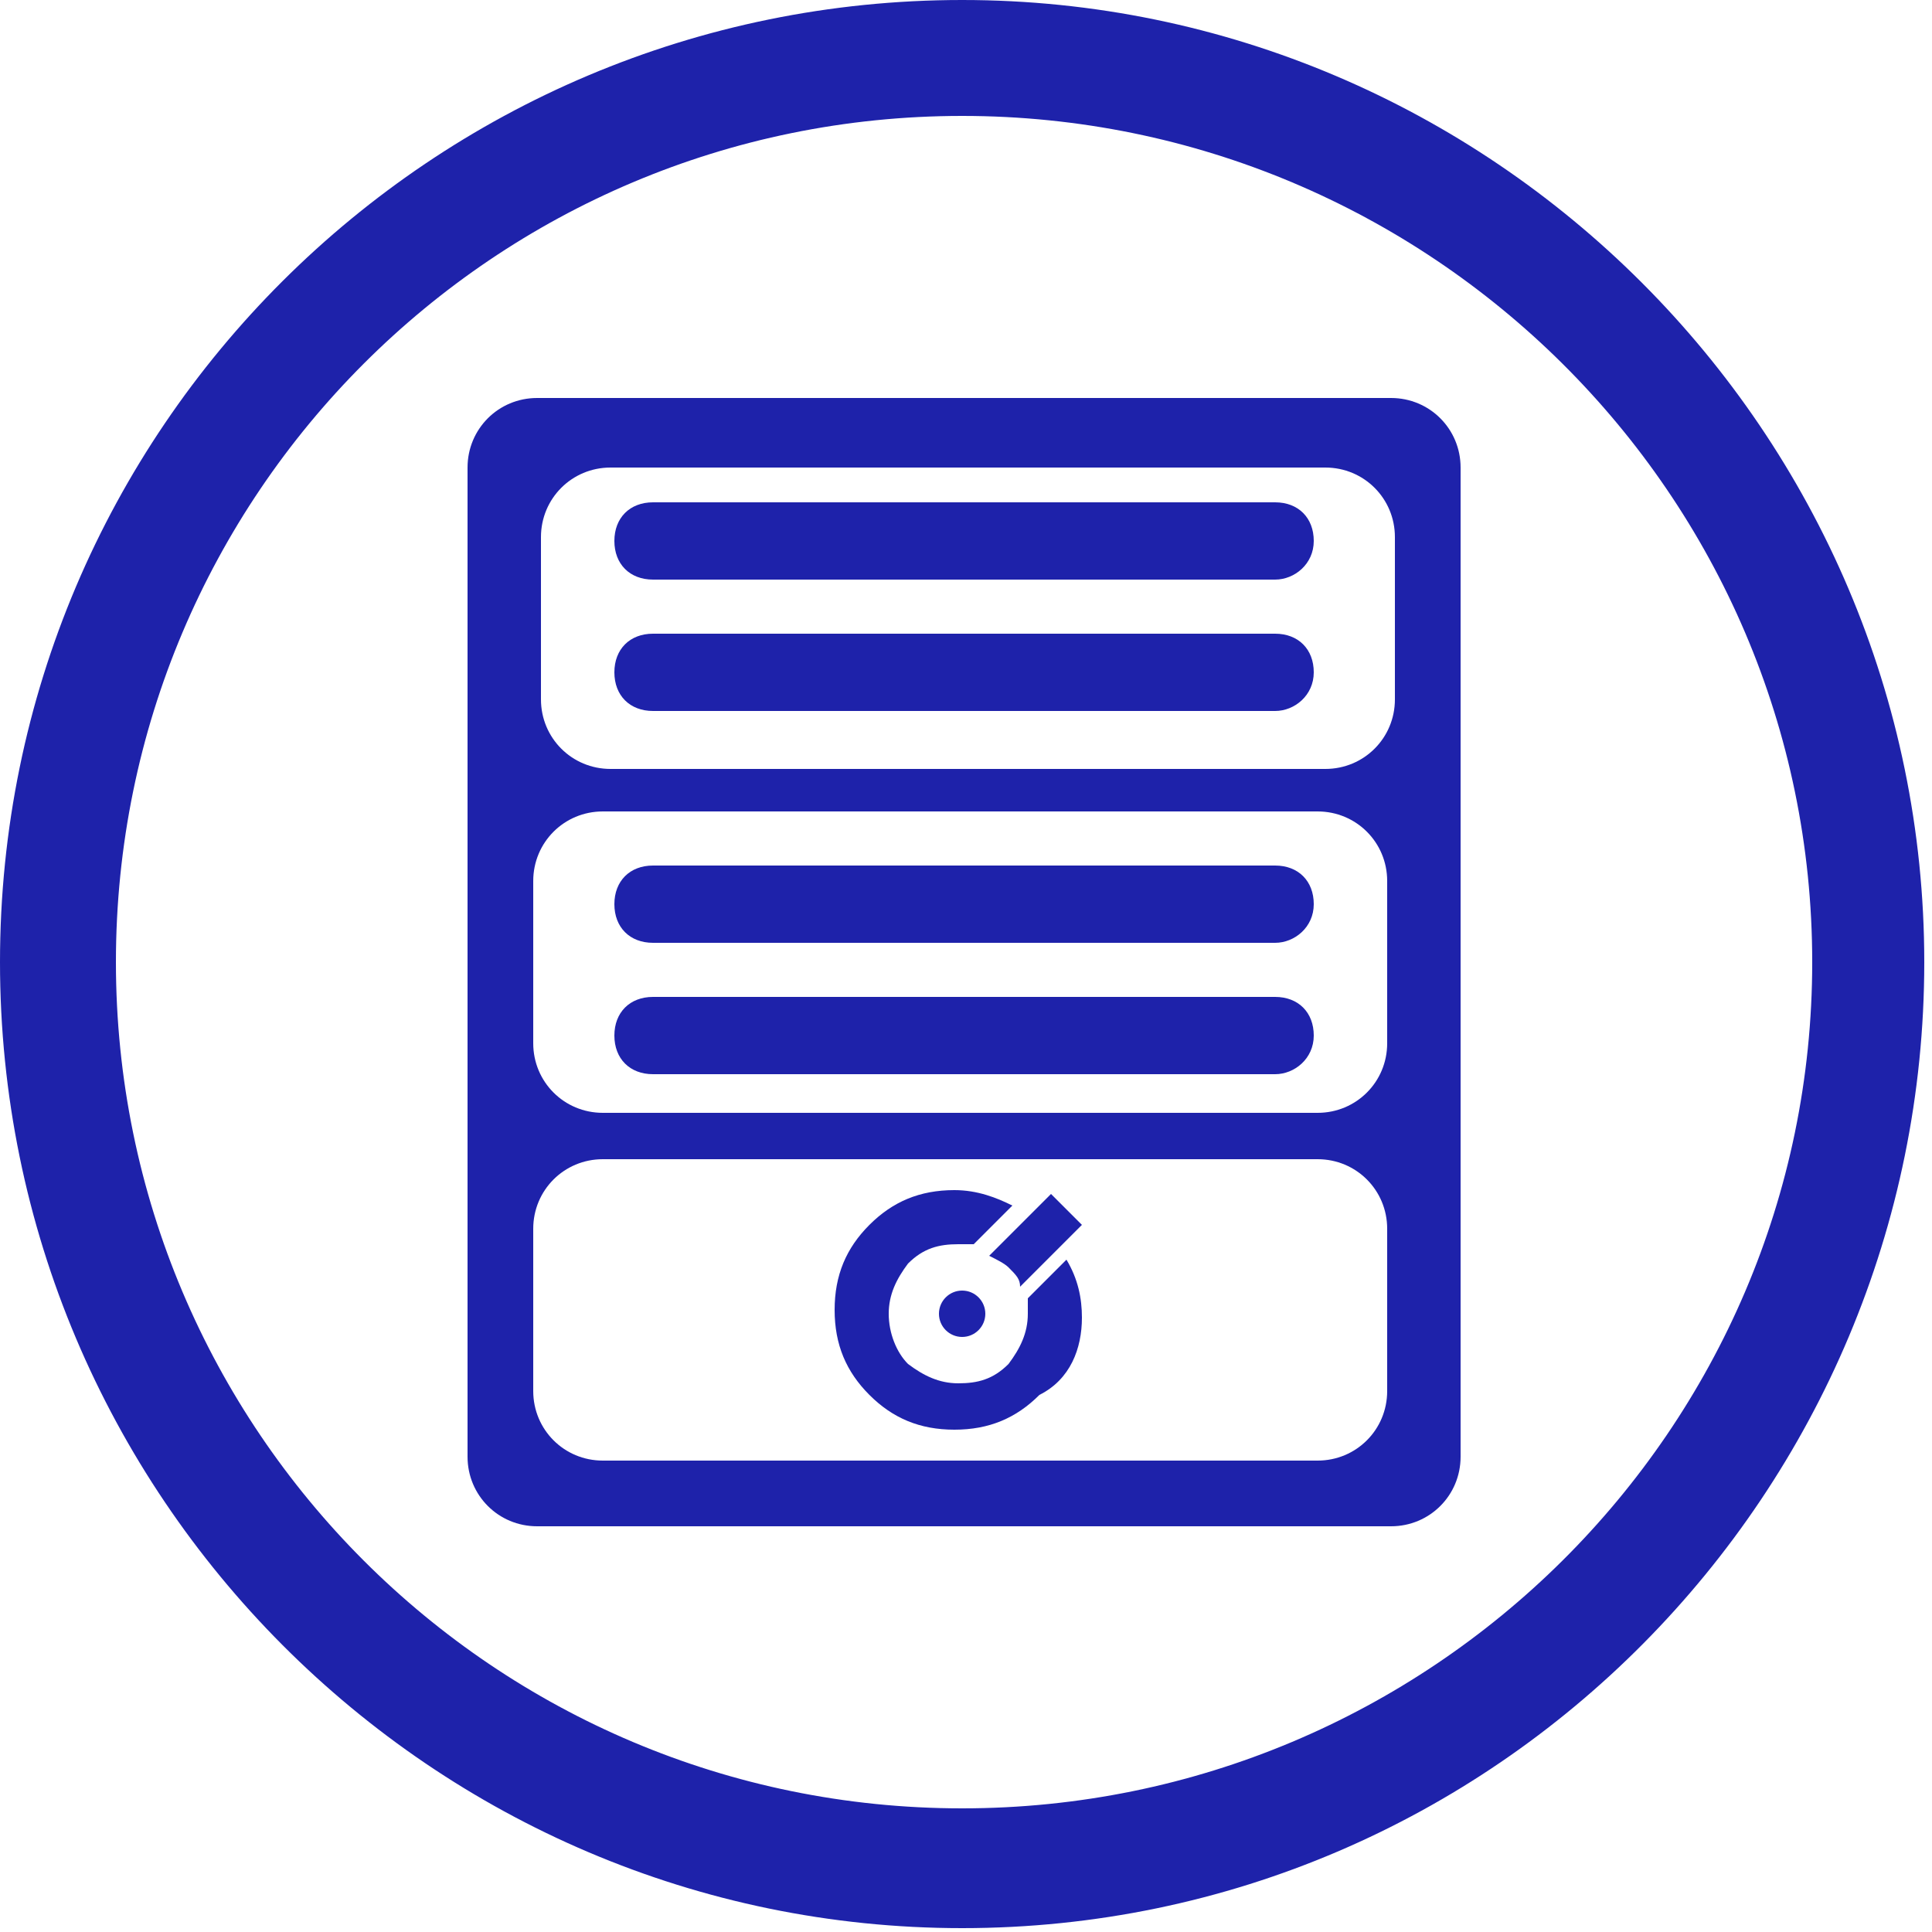
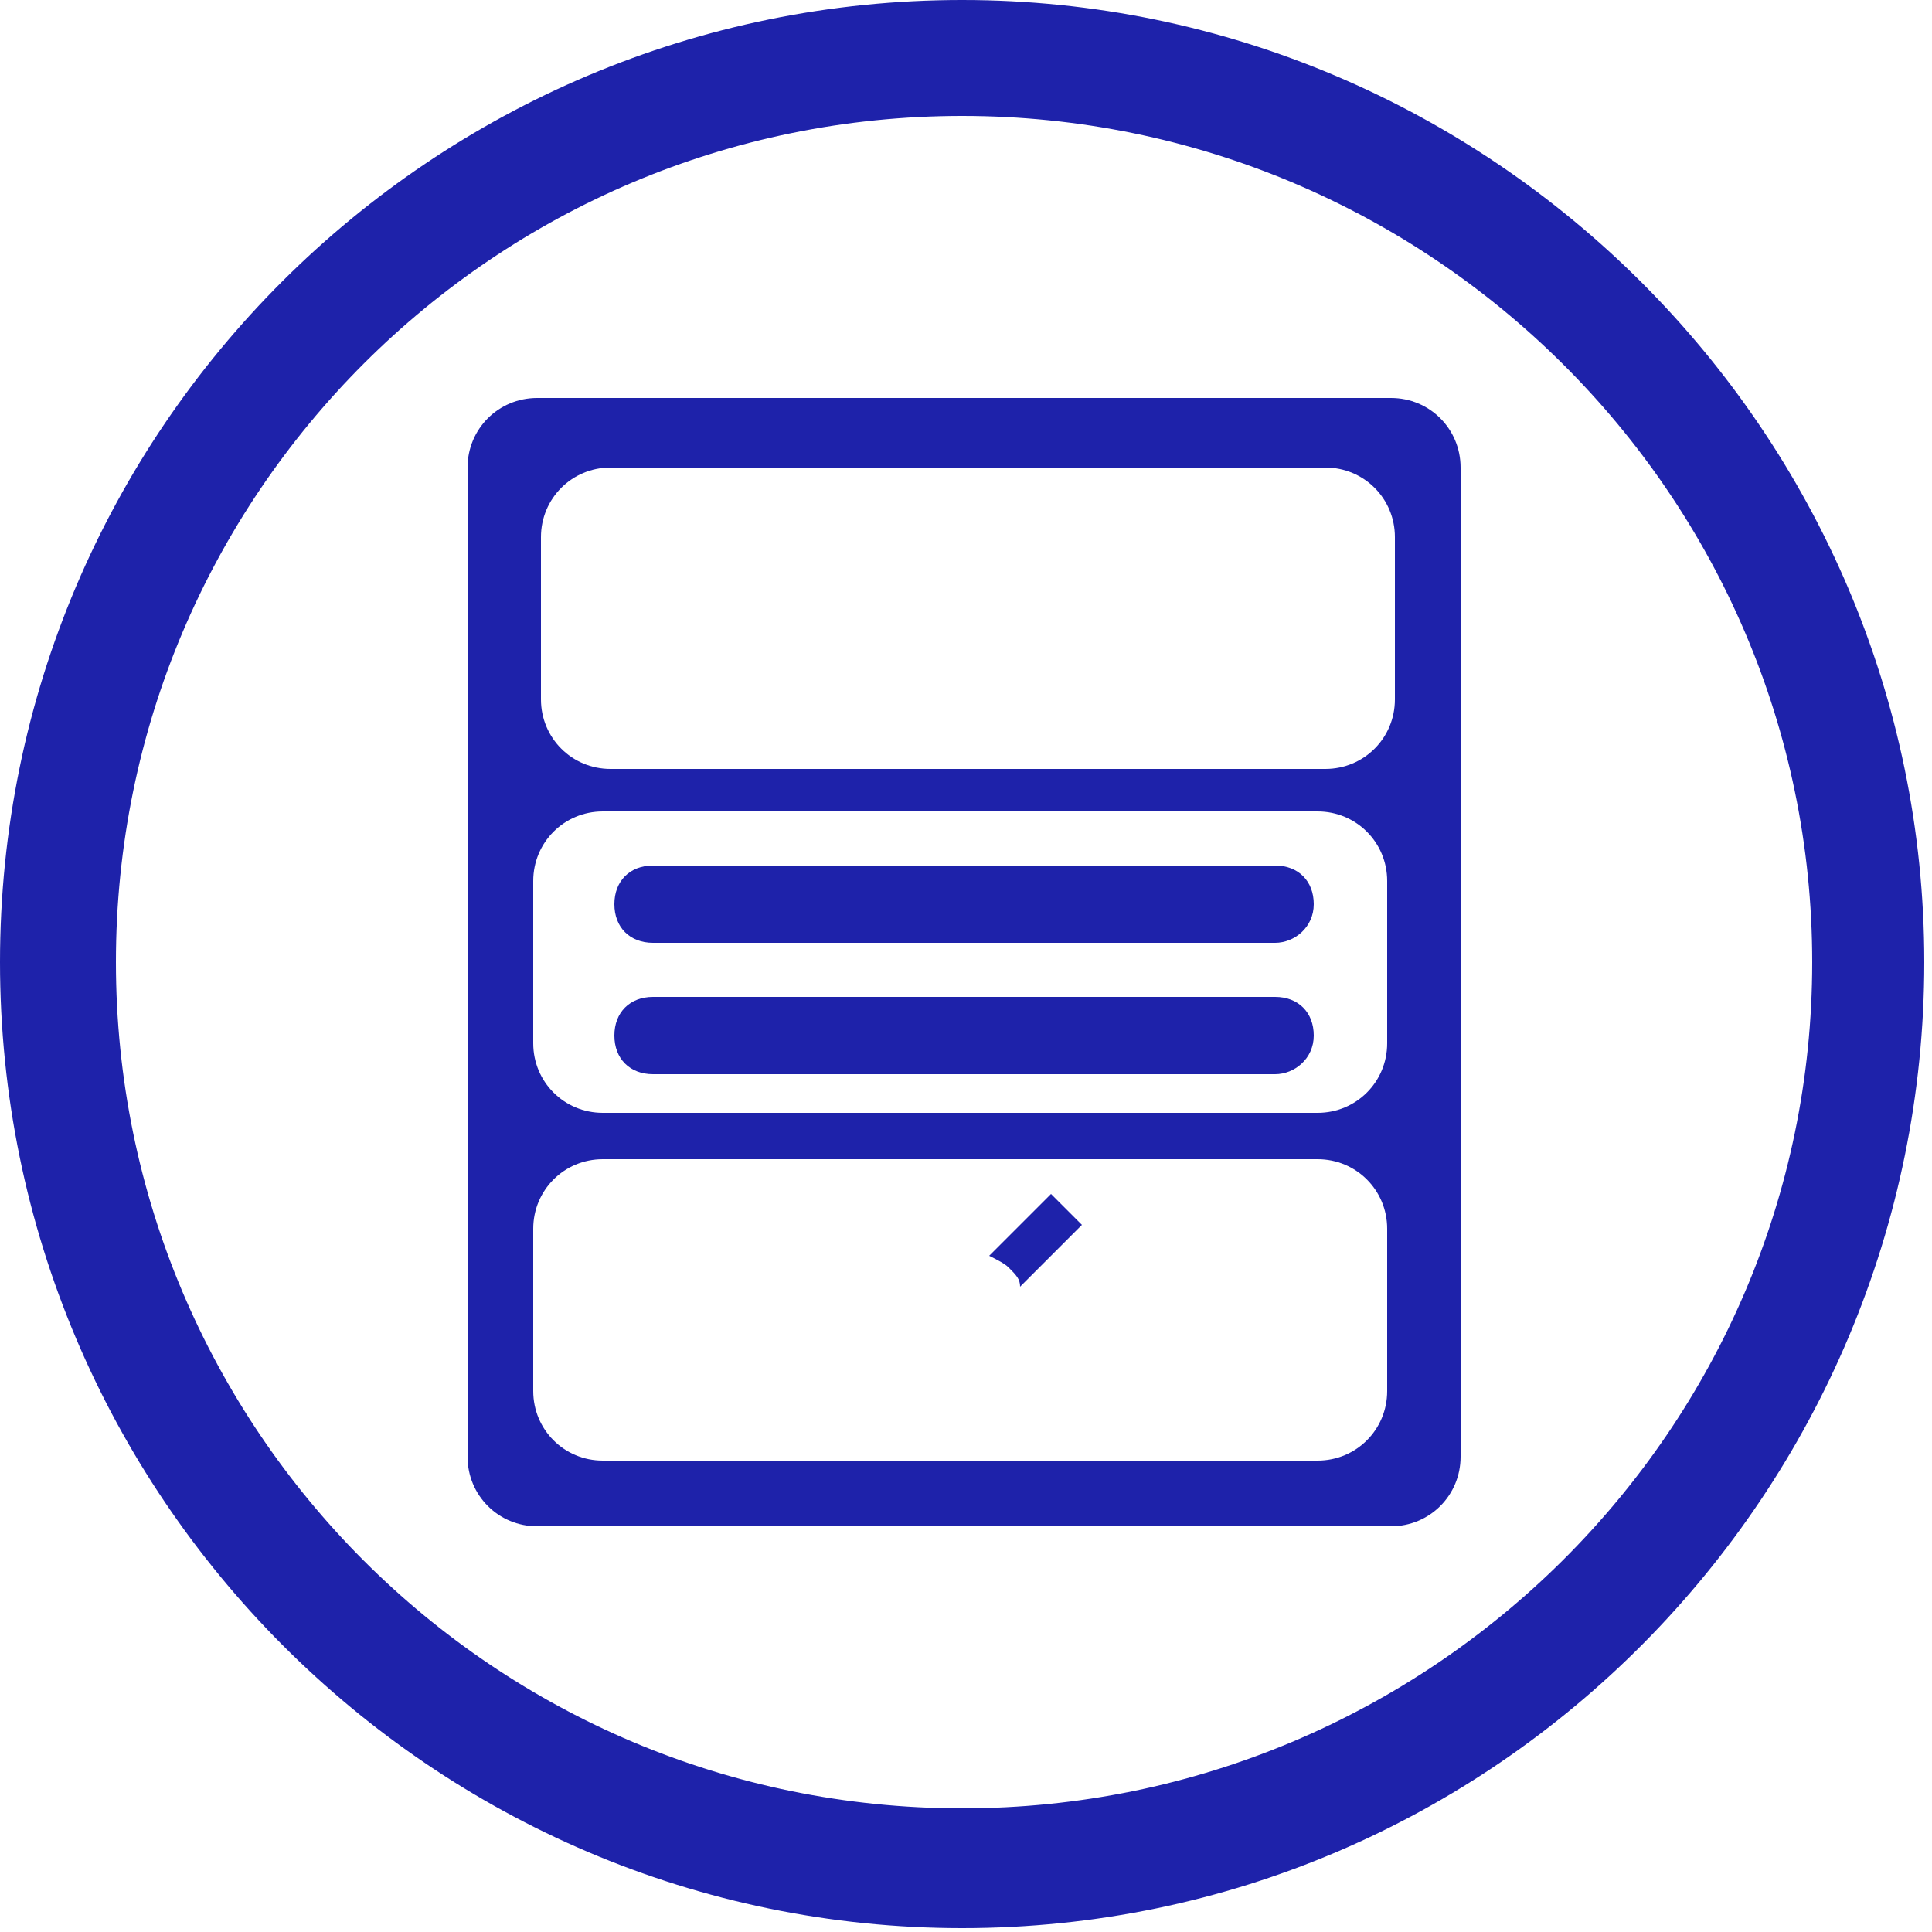
<svg xmlns="http://www.w3.org/2000/svg" version="1.1" id="Calque_1" x="0px" y="0px" viewBox="0 0 50 50" style="enable-background:new 0 0 50 50;" xml:space="preserve">
  <style type="text/css"> .st0{fill:#1E22AA;} .st1{fill-rule:evenodd;clip-rule:evenodd;fill:#1E22AA;} </style>
  <g>
    <g>
      <path class="st0" d="M24.9,49.9C11.2,49.9,0,38.7,0,24.9S11.2,0,24.9,0s24.9,11.2,24.9,24.9S38.7,49.9,24.9,49.9z M24.9,3 C12.8,3,3,12.8,3,24.9s9.8,21.9,21.9,21.9S46.9,37,46.9,24.9S37,3,24.9,3z" />
      <path class="st0" d="M36,10.3H13.9c-1,0-1.8,0.8-1.8,1.8v25.6c0,1,0.8,1.8,1.8,1.8H36c1,0,1.8-0.8,1.8-1.8V12.1 C37.8,11.1,37,10.3,36,10.3z M35.9,36c0,1-0.8,1.8-1.8,1.8H15.6c-1,0-1.8-0.8-1.8-1.8v-4.2c0-1,0.8-1.8,1.8-1.8h18.5 c1,0,1.8,0.8,1.8,1.8V36z M35.9,27c0,1-0.8,1.8-1.8,1.8H15.6c-1,0-1.8-0.8-1.8-1.8v-4.2c0-1,0.8-1.8,1.8-1.8h18.5 c1,0,1.8,0.8,1.8,1.8V27z M36.1,18.1c0,1-0.8,1.8-1.8,1.8H15.8c-1,0-1.8-0.8-1.8-1.8v-4.2c0-1,0.8-1.8,1.8-1.8h18.5 c1,0,1.8,0.8,1.8,1.8V18.1z" />
      <g>
        <g>
-           <path class="st0" d="M28,34.1c0-0.5-0.1-1-0.4-1.5l-1,1c0,0.1,0,0.3,0,0.4c0,0.5-0.2,0.9-0.5,1.3c-0.4,0.4-0.8,0.5-1.3,0.5 c-0.5,0-0.9-0.2-1.3-0.5c-0.3-0.3-0.5-0.8-0.5-1.3c0-0.5,0.2-0.9,0.5-1.3c0.4-0.4,0.8-0.5,1.3-0.5c0.1,0,0.3,0,0.4,0l1-1 c-0.4-0.2-0.9-0.4-1.5-0.4c-0.9,0-1.6,0.3-2.2,0.9c-0.6,0.6-0.9,1.3-0.9,2.2c0,0.9,0.3,1.6,0.9,2.2c0.6,0.6,1.3,0.9,2.2,0.9 c0.9,0,1.6-0.3,2.2-0.9C27.7,35.7,28,34.9,28,34.1z" />
          <path class="st0" d="M26.4,33.3l1.6-1.6l-0.8-0.8l-1.6,1.6c0.2,0.1,0.4,0.2,0.5,0.3C26.3,33,26.4,33.1,26.4,33.3z" />
        </g>
        <g id="Ellipse_1_00000108290123329341248090000004141892599176554382_">
          <g>
-             <ellipse class="st1" cx="24.9" cy="34" rx="0.6" ry="0.6" />
-           </g>
+             </g>
        </g>
      </g>
-       <path class="st0" d="M33,15H16.9c-0.6,0-1-0.4-1-1s0.4-1,1-1H33c0.6,0,1,0.4,1,1S33.5,15,33,15z" />
-       <path class="st0" d="M33,18.4H16.9c-0.6,0-1-0.4-1-1s0.4-1,1-1H33c0.6,0,1,0.4,1,1S33.5,18.4,33,18.4z" />
      <path class="st0" d="M33,24.4H16.9c-0.6,0-1-0.4-1-1s0.4-1,1-1H33c0.6,0,1,0.4,1,1S33.5,24.4,33,24.4z" />
      <path class="st0" d="M33,27.8H16.9c-0.6,0-1-0.4-1-1s0.4-1,1-1H33c0.6,0,1,0.4,1,1S33.5,27.8,33,27.8z" />
    </g>
  </g>
</svg>